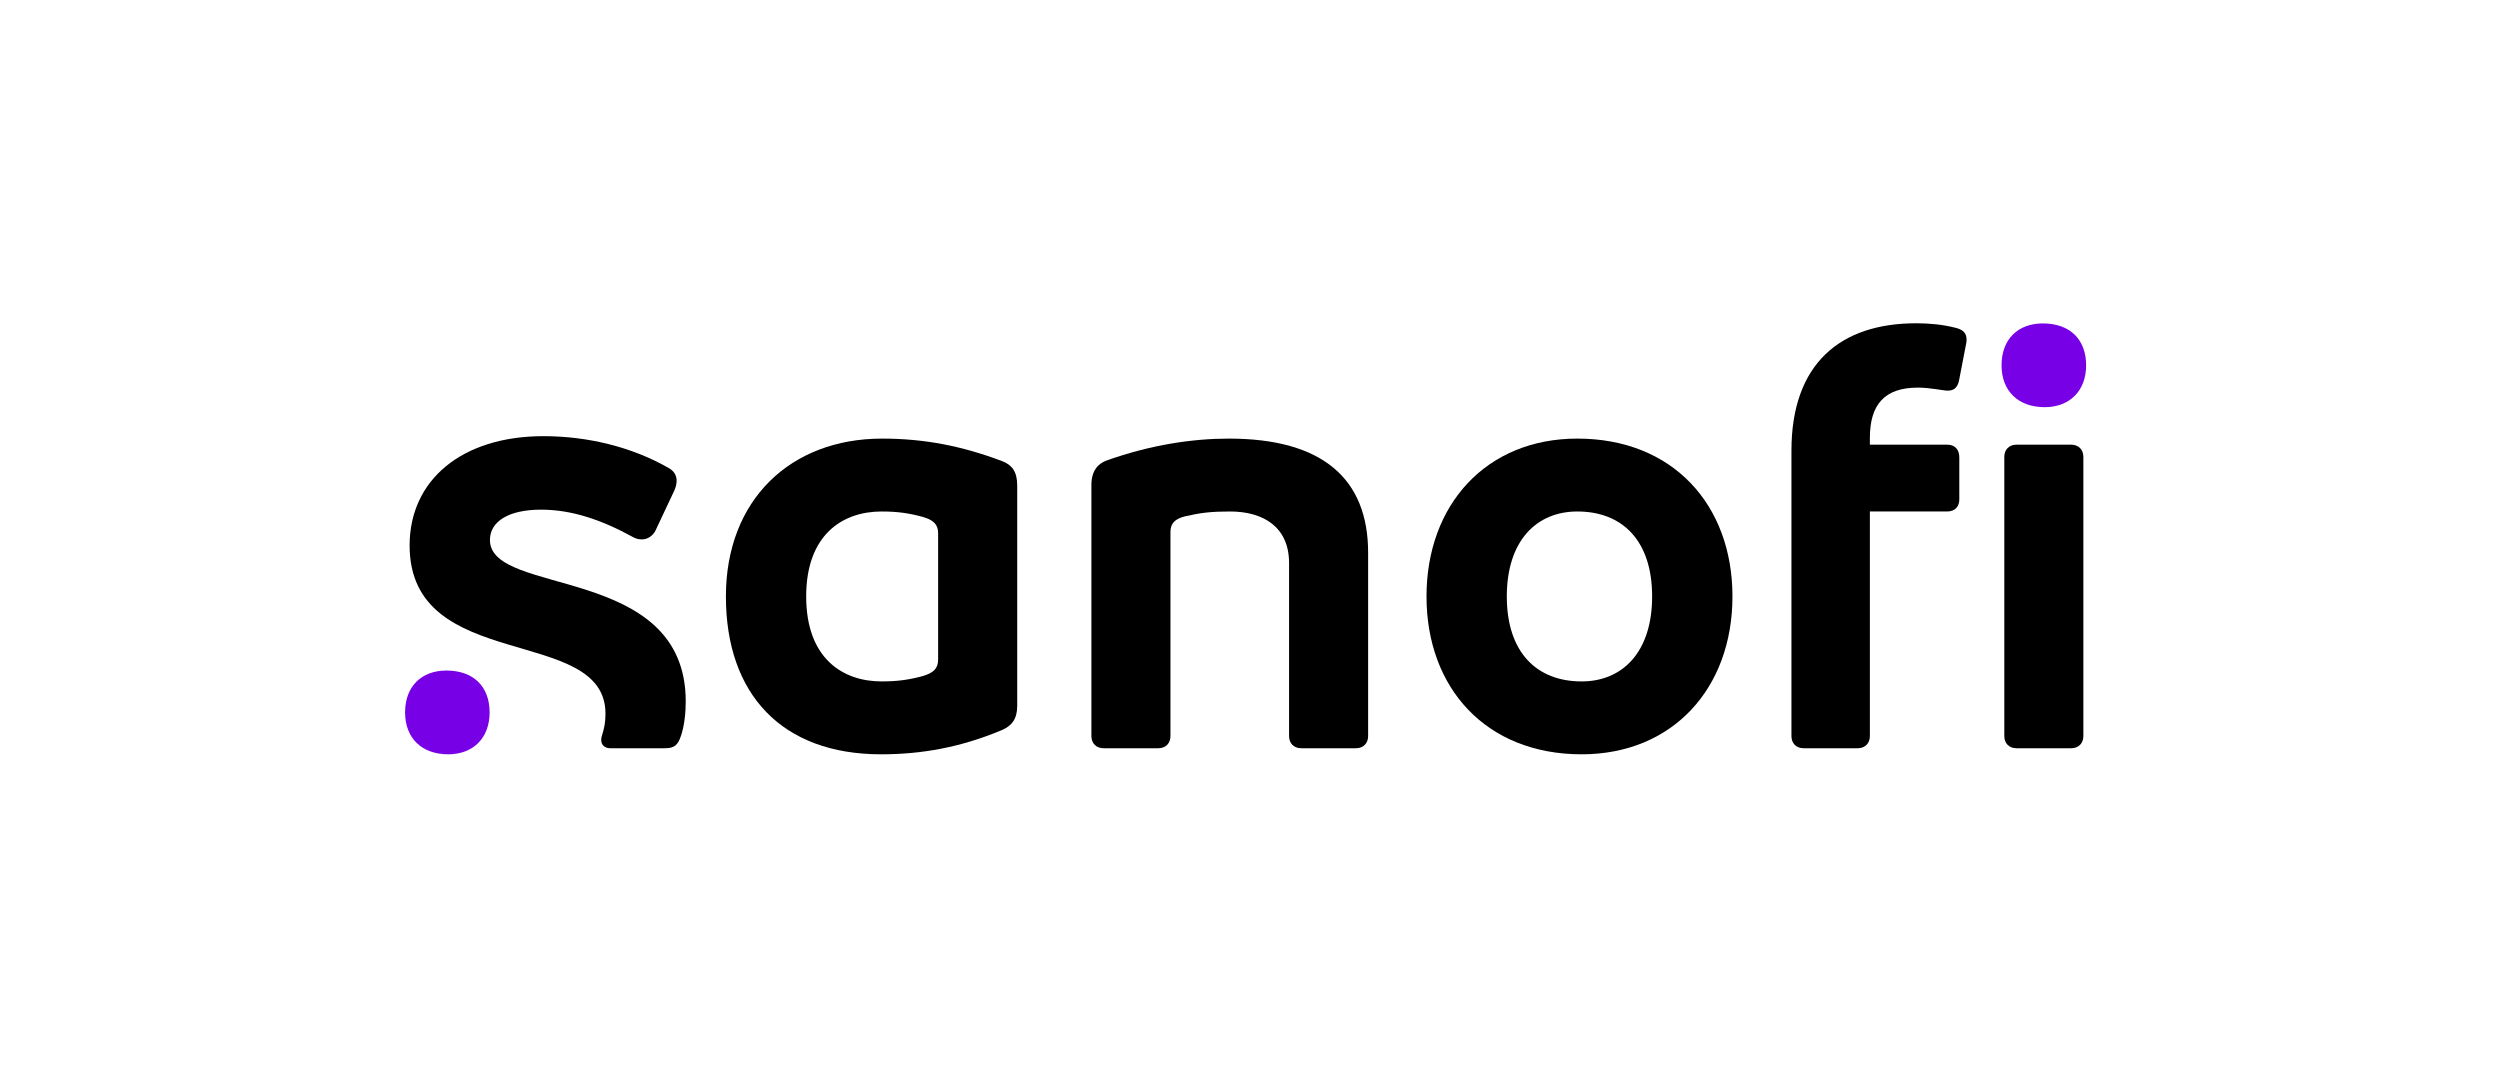
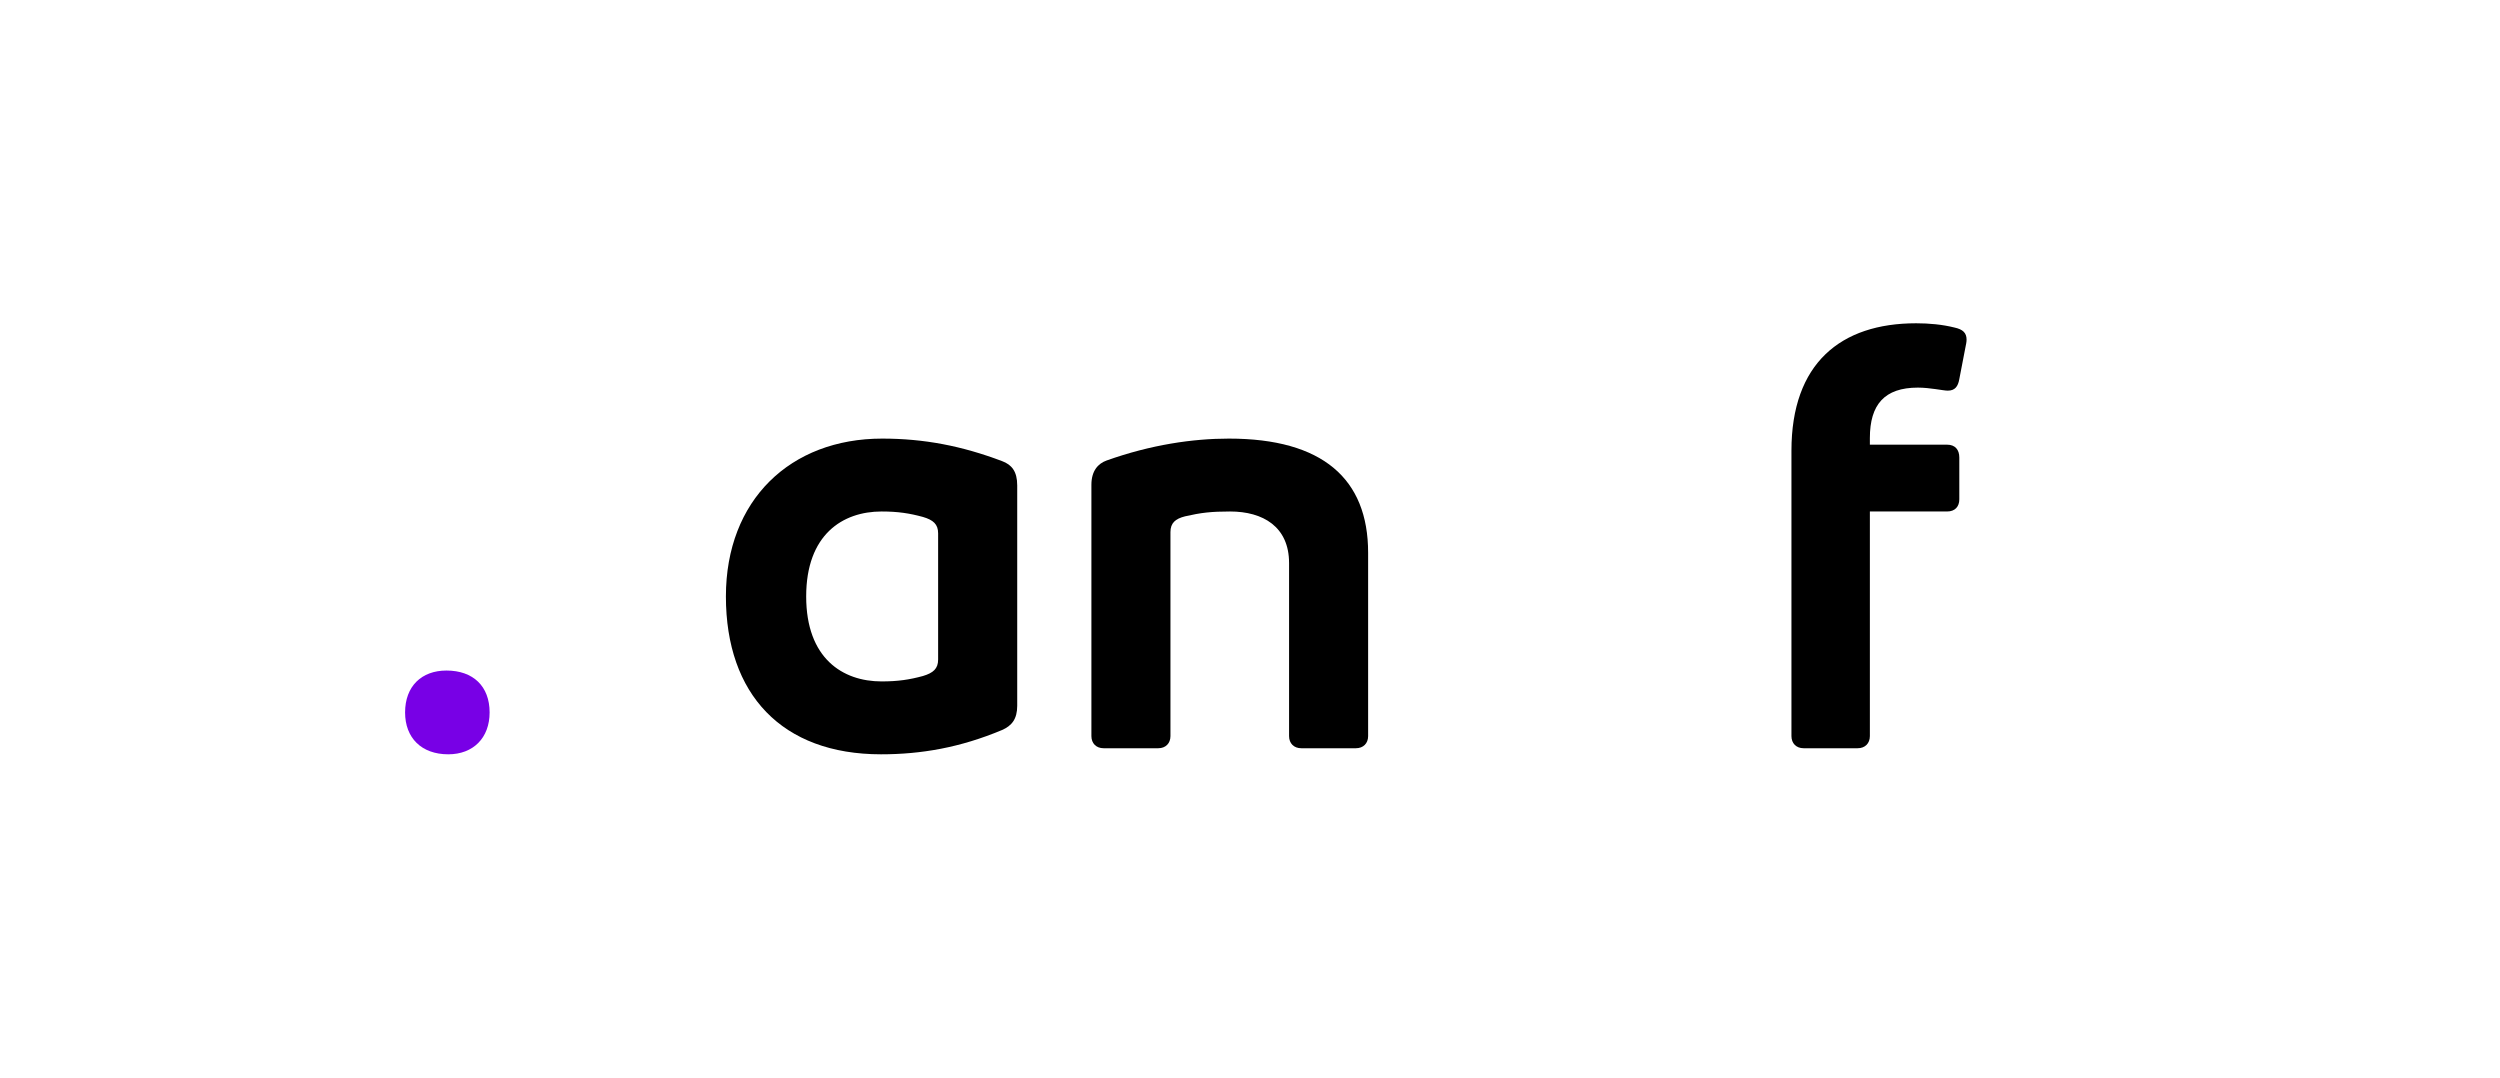
<svg xmlns="http://www.w3.org/2000/svg" width="116" height="50" viewBox="0 0 116 50" fill="none">
  <path d="M43.529 30.604C43.529 31.027 43.303 31.224 42.824 31.367C42.203 31.536 41.667 31.618 40.905 31.618C39.099 31.618 37.407 30.548 37.407 27.675C37.407 24.803 39.099 23.733 40.905 23.733C41.667 23.733 42.203 23.817 42.824 23.986C43.303 24.127 43.529 24.324 43.529 24.747V30.604ZM46.494 21.395C44.632 20.691 42.88 20.351 40.933 20.351C36.673 20.351 33.682 23.198 33.682 27.675C33.682 32.21 36.278 35 40.877 35C42.739 35 44.545 34.69 46.494 33.873C46.945 33.676 47.199 33.367 47.199 32.745V22.522C47.199 21.874 46.945 21.562 46.494 21.395Z" fill="black" />
-   <path d="M22.733 25.056C22.733 24.194 23.605 23.648 25.103 23.648C26.542 23.648 27.924 24.127 29.363 24.916C29.504 25 29.645 25.028 29.787 25.028C30.04 25.028 30.284 24.868 30.407 24.634L31.282 22.775C31.364 22.602 31.395 22.437 31.395 22.296C31.395 22.071 31.277 21.861 31.056 21.733C29.307 20.719 27.219 20.238 25.216 20.238C21.435 20.238 19.006 22.268 19.006 25.31C19.006 31.28 28.094 28.969 28.094 33.113C28.094 33.536 28.037 33.789 27.924 34.155C27.907 34.209 27.896 34.268 27.896 34.324C27.896 34.549 28.037 34.718 28.319 34.718H30.859C31.282 34.718 31.451 34.578 31.592 34.155C31.762 33.676 31.818 33.026 31.818 32.55C31.818 26.155 22.733 27.695 22.733 25.056Z" fill="black" />
  <path d="M57.02 20.351C55.353 20.351 53.406 20.633 51.347 21.367C50.952 21.508 50.641 21.846 50.641 22.494V34.155C50.641 34.493 50.867 34.718 51.206 34.718H53.745C54.084 34.718 54.309 34.493 54.309 34.155V24.69C54.309 24.268 54.535 24.071 54.986 23.958C55.722 23.789 56.2 23.733 57.076 23.733C58.6 23.733 59.813 24.437 59.813 26.127V34.155C59.813 34.493 60.039 34.718 60.377 34.718H62.917C63.255 34.718 63.481 34.493 63.481 34.155V25.648C63.481 22.212 61.365 20.351 57.02 20.351Z" fill="black" />
-   <path d="M73.387 31.618C71.299 31.618 69.916 30.267 69.916 27.675C69.916 25.084 71.299 23.733 73.189 23.733C75.277 23.733 76.659 25.084 76.659 27.675C76.659 30.267 75.277 31.618 73.387 31.618ZM73.189 20.351C68.957 20.351 66.19 23.423 66.19 27.675C66.19 31.93 68.957 35 73.387 35C77.619 35 80.386 31.93 80.386 27.675C80.386 23.423 77.619 20.351 73.189 20.351Z" fill="black" />
-   <path d="M96.104 20.633H93.564C93.226 20.633 93 20.86 93 21.198V34.155C93 34.493 93.226 34.718 93.564 34.718H96.104C96.442 34.718 96.668 34.493 96.668 34.155V21.198C96.668 20.86 96.442 20.633 96.104 20.633Z" fill="black" />
  <path d="M90.686 15.197C90.122 15.056 89.51 15 88.907 15C85.408 15 83.123 16.859 83.123 20.914V34.155C83.123 34.493 83.348 34.718 83.687 34.718H86.198C86.537 34.718 86.762 34.493 86.762 34.155V23.733H90.346C90.712 23.733 90.912 23.507 90.912 23.169V21.226C90.912 20.86 90.712 20.633 90.346 20.633H86.762V20.325C86.762 18.774 87.439 17.985 88.991 17.985C89.556 17.985 90.165 18.126 90.376 18.126C90.712 18.126 90.853 17.929 90.912 17.591L91.194 16.127C91.218 15.996 91.249 15.884 91.249 15.76C91.249 15.448 91.081 15.282 90.686 15.197Z" fill="black" />
  <path d="M20.715 31.113C19.558 31.113 18.796 31.844 18.796 33.057C18.796 34.24 19.558 35 20.799 35C21.956 35 22.718 34.24 22.718 33.057C22.718 31.844 21.956 31.113 20.715 31.113Z" fill="#7800E6" />
-   <path d="M94.79 15.007C93.634 15.007 92.872 15.736 92.872 16.95C92.872 18.133 93.634 18.893 94.875 18.893C96.032 18.893 96.796 18.133 96.796 16.95C96.796 15.736 96.032 15.007 94.79 15.007Z" fill="#7800E6" />
</svg>